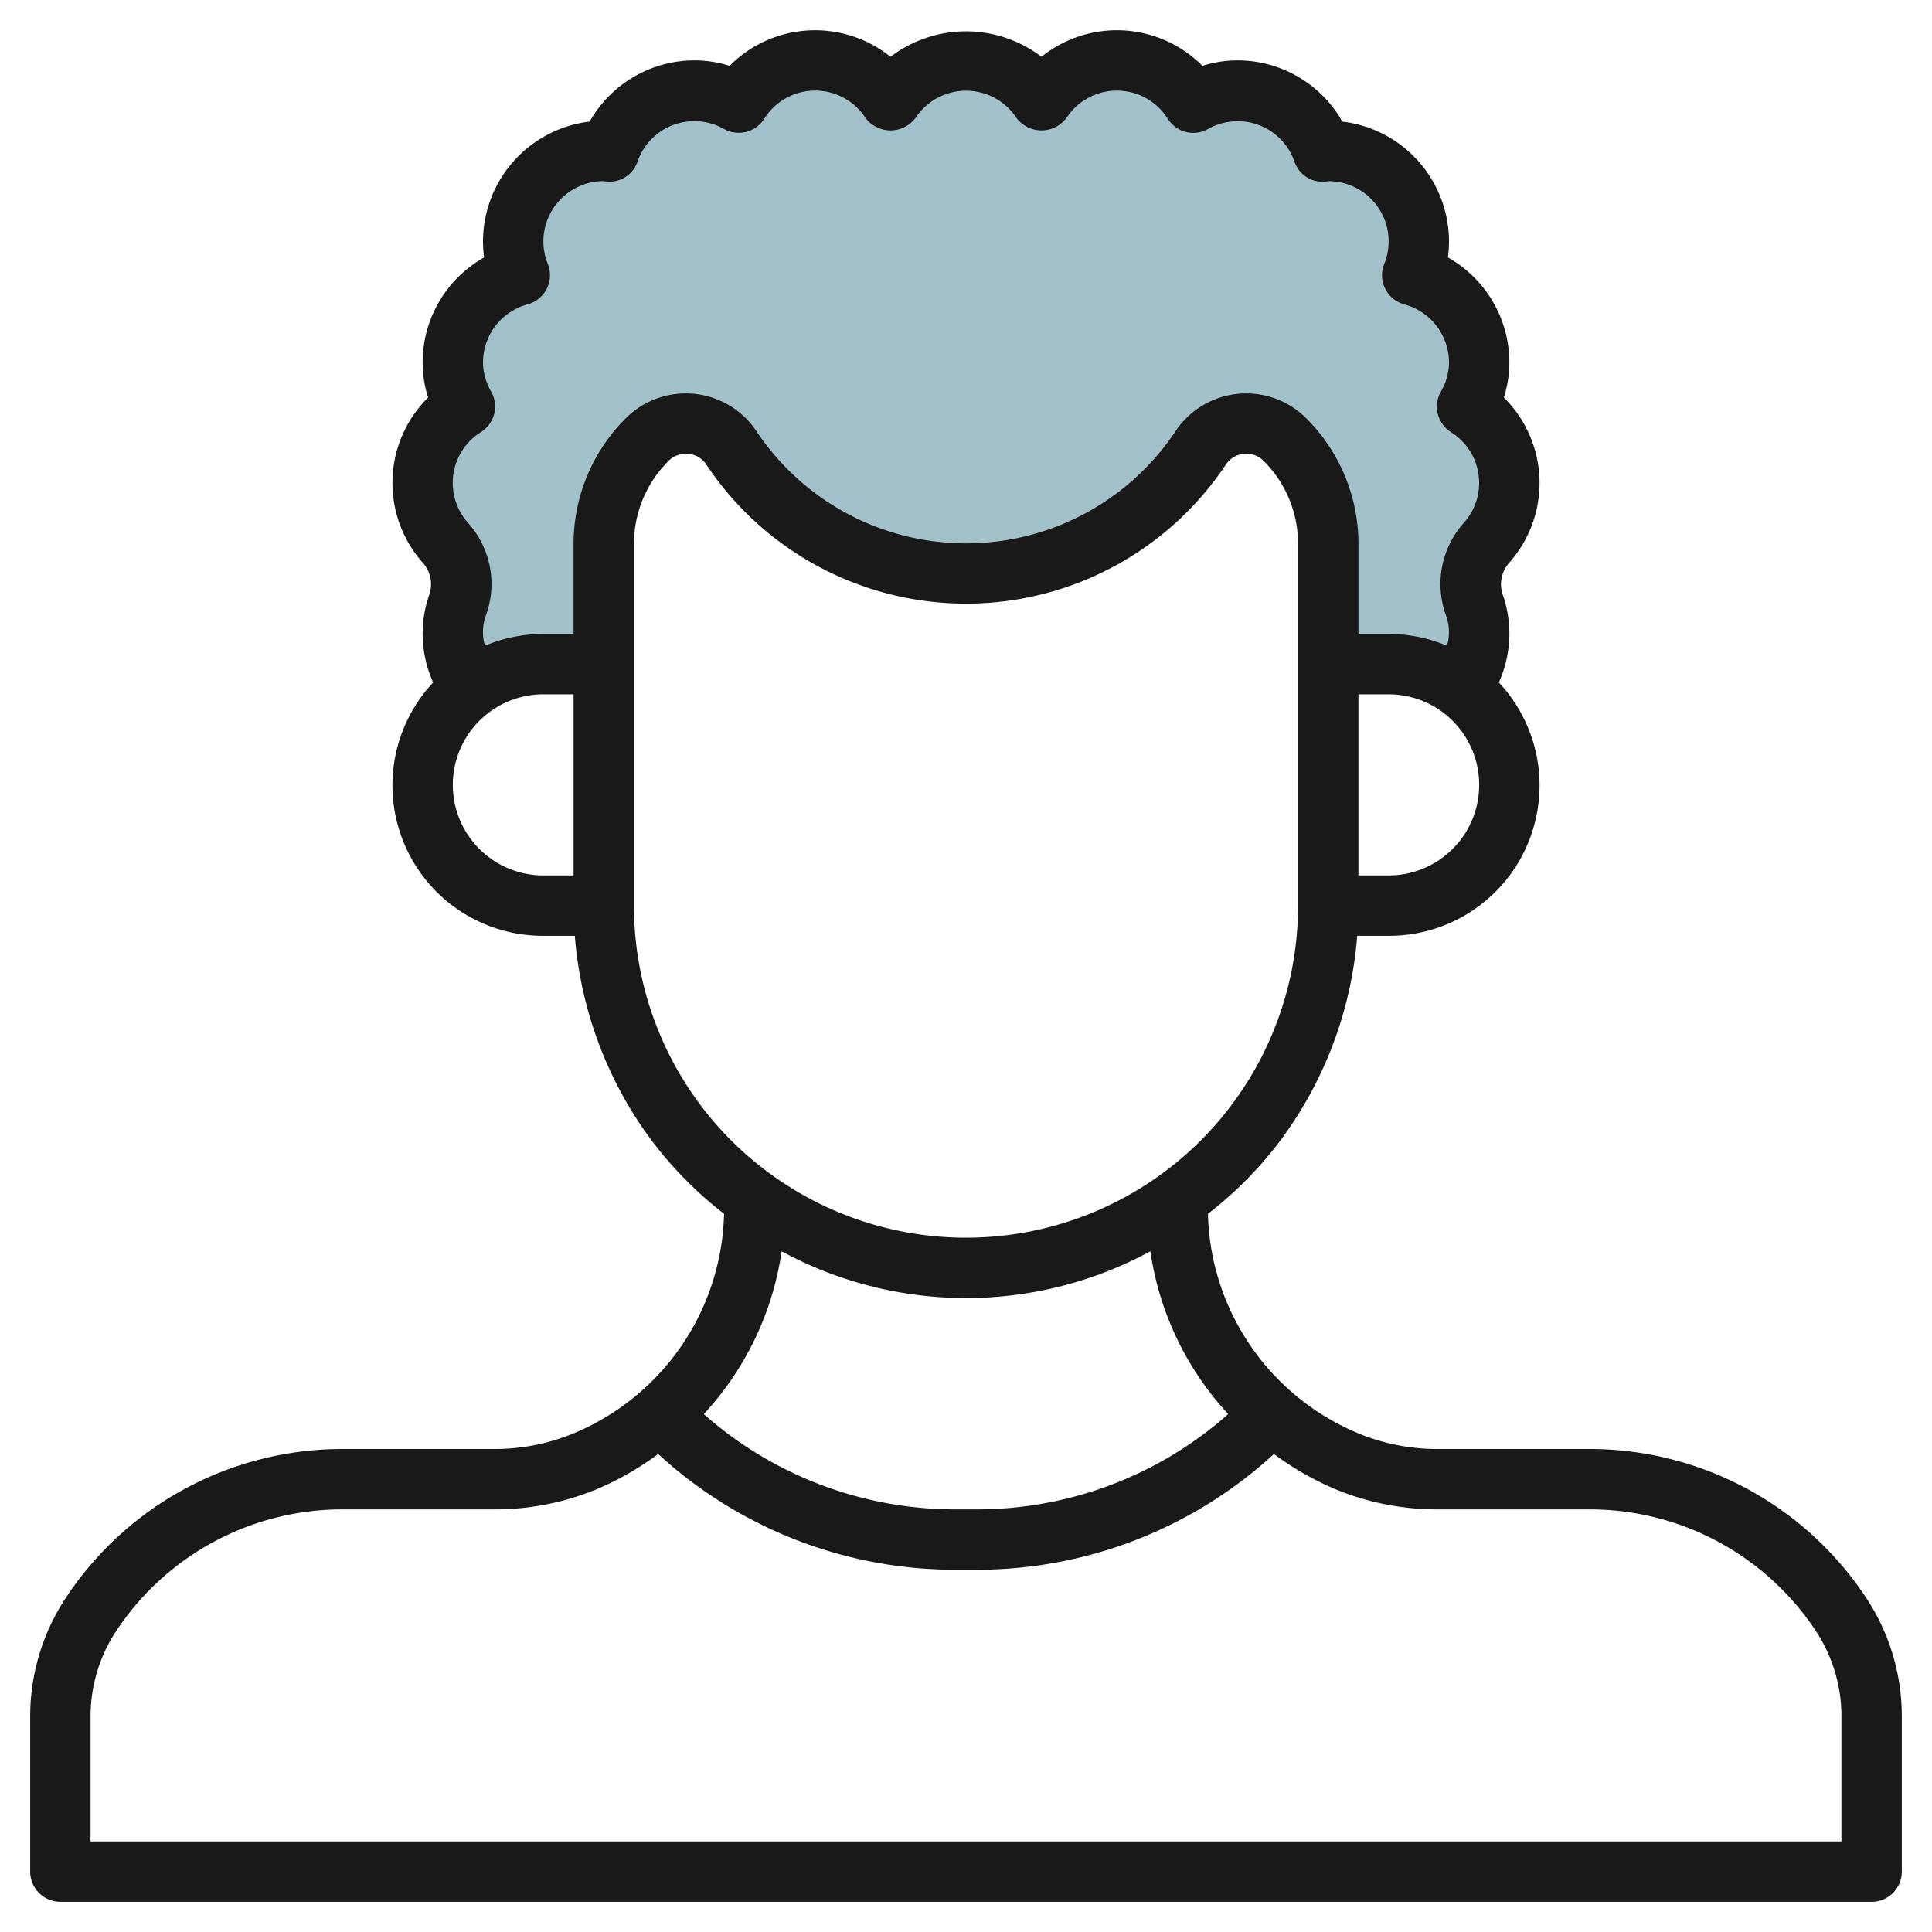
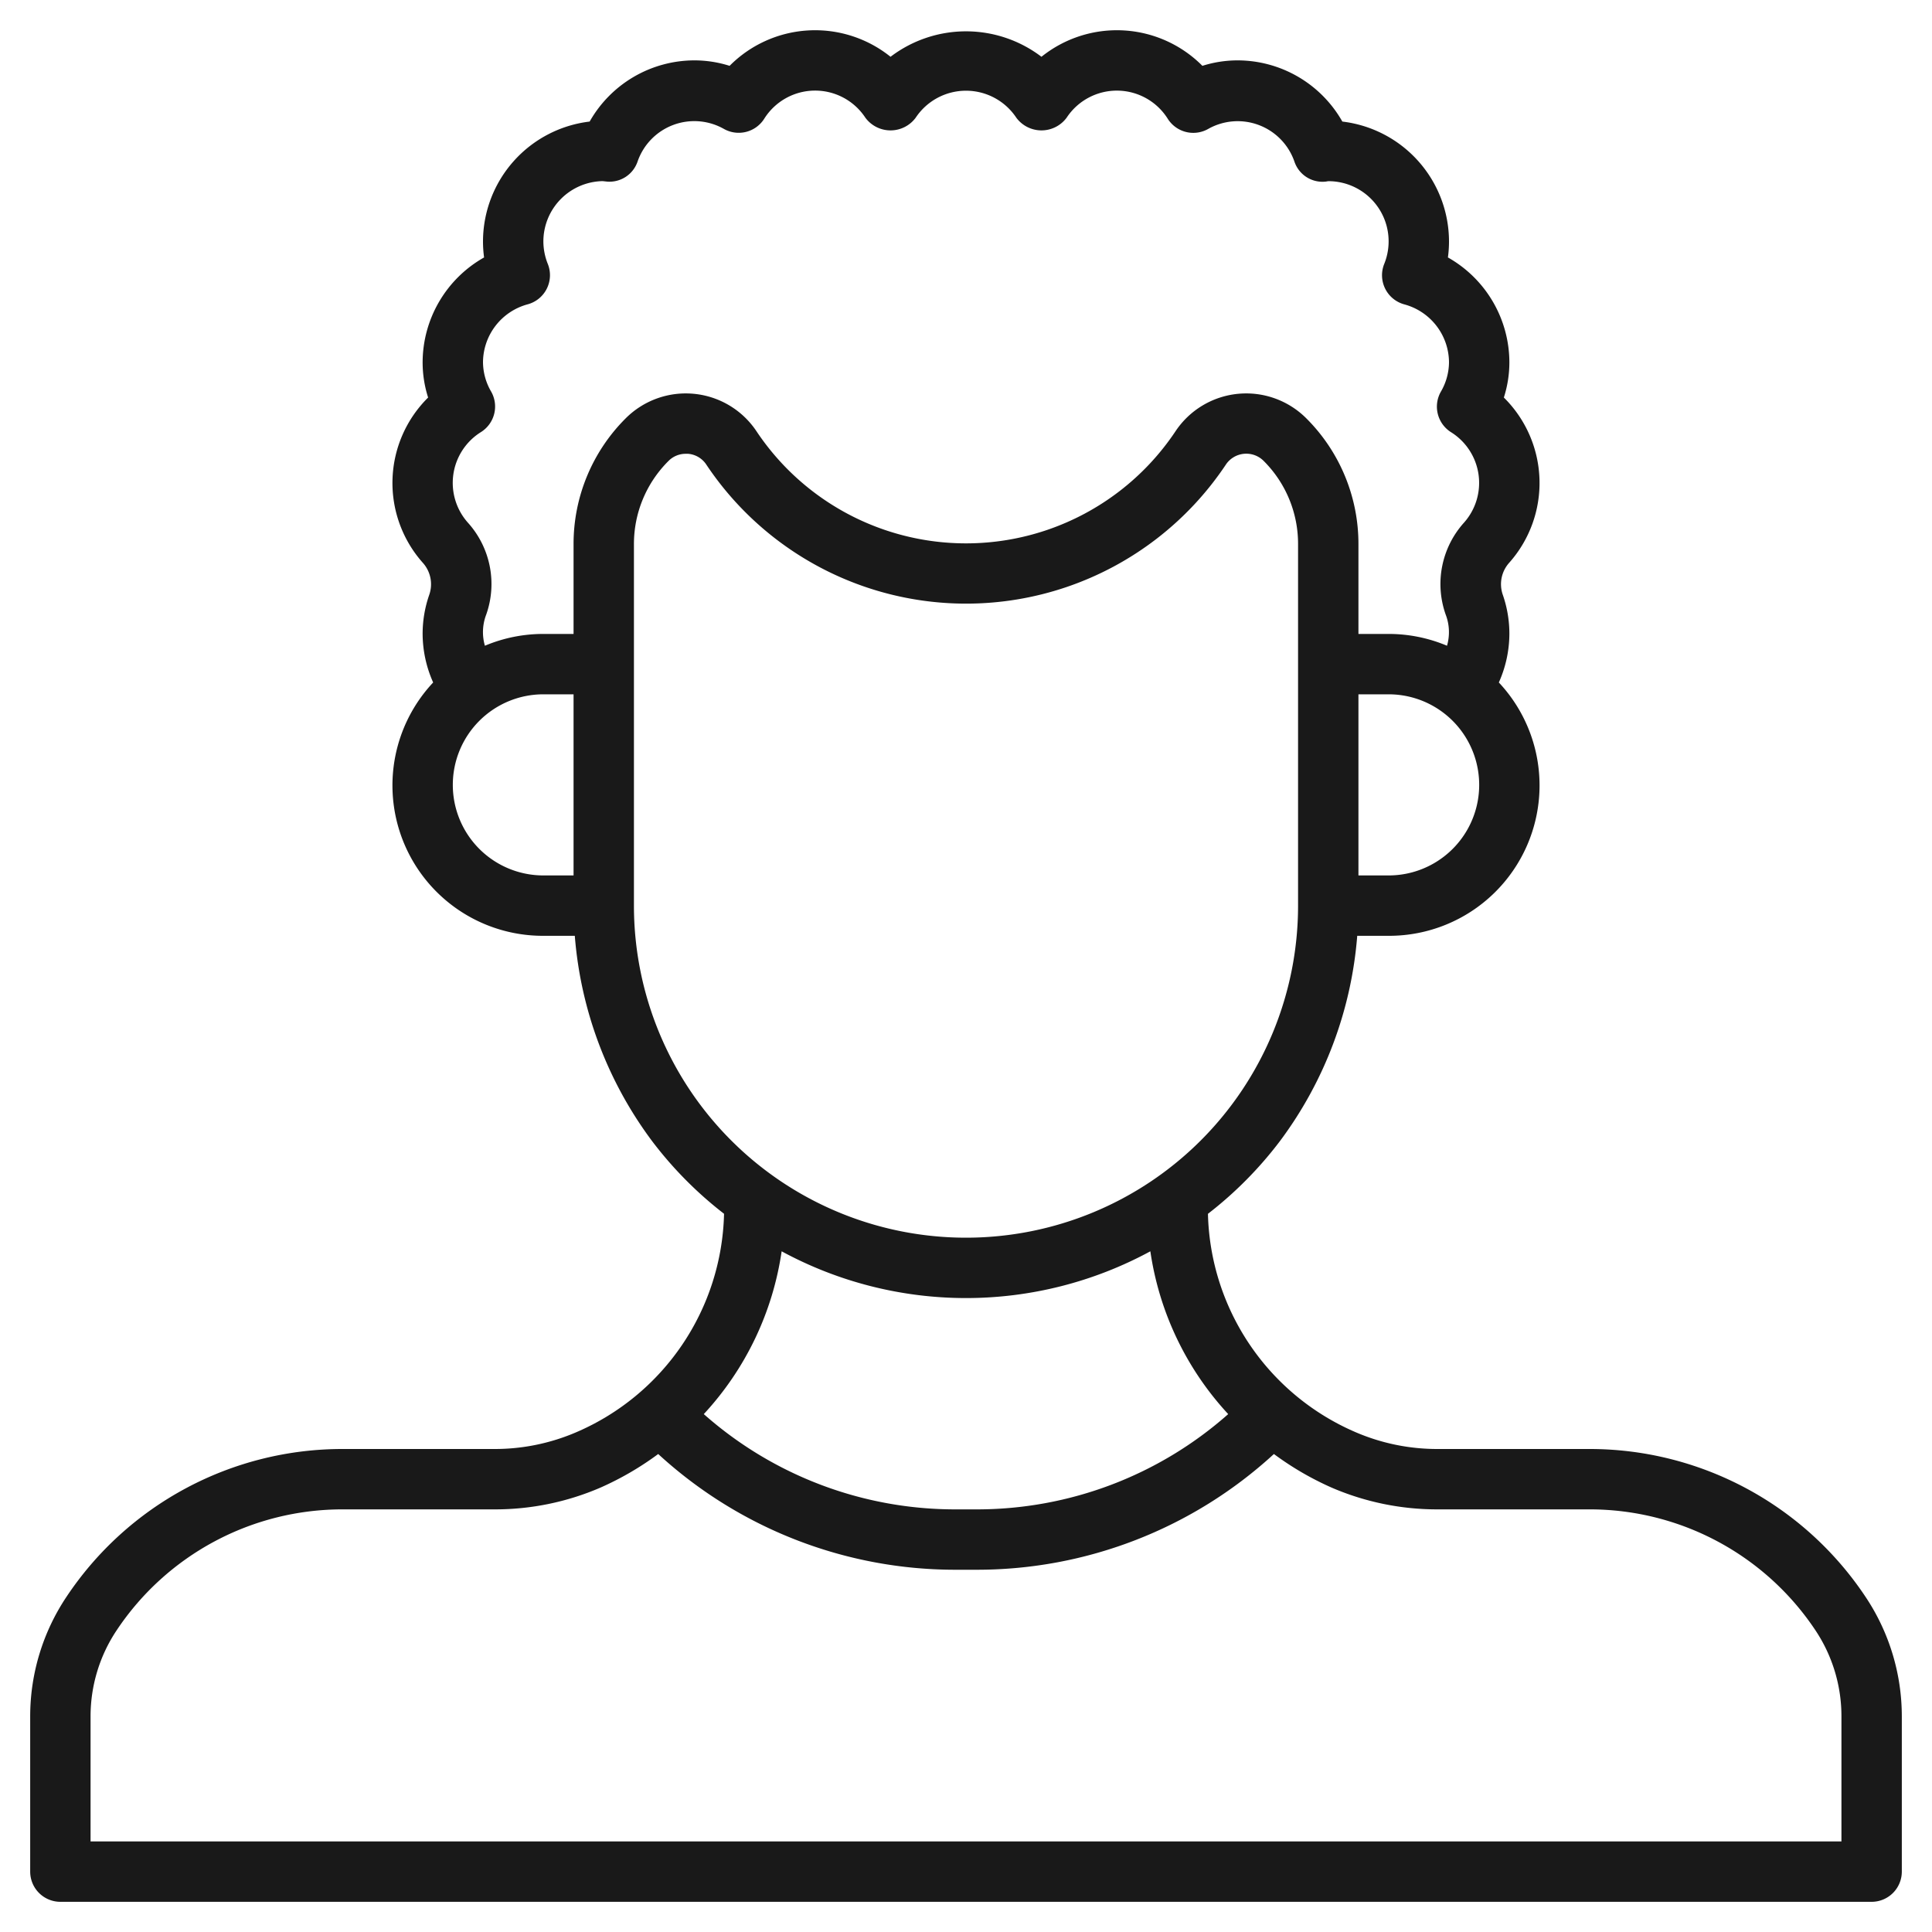
<svg xmlns="http://www.w3.org/2000/svg" id="Layer_3" data-name="Layer 3" viewBox="0 0 64 64" width="512" height="512">
-   <path d="M48.4,22.8A2.984,2.984,0,0,0,49,21a2.939,2.939,0,0,0-.163-.97,2.059,2.059,0,0,1,.415-2.057,2.982,2.982,0,0,0-.652-4.5,2.962,2.962,0,0,0-1.82-4.354A2.99,2.99,0,0,0,44,5c-.061,0-.118.014-.178.018A2.96,2.96,0,0,0,39.53,3.4a2.991,2.991,0,0,0-5.03-.055,3,3,0,0,0-5,0,2.991,2.991,0,0,0-5.03.055,2.96,2.96,0,0,0-4.292,1.618C20.118,5.014,20.061,5,20,5a2.99,2.99,0,0,0-2.78,4.116A2.962,2.962,0,0,0,15.4,13.47a2.982,2.982,0,0,0-.652,4.5,2.059,2.059,0,0,1,.415,2.057A2.939,2.939,0,0,0,15,21a2.982,2.982,0,0,0,.6,1.8h0A3.981,3.981,0,0,1,18,22h2V18.032a4.906,4.906,0,0,1,1.437-3.469h0a1.812,1.812,0,0,1,2.789.277h0A9.34,9.34,0,0,0,32,19h0a9.34,9.34,0,0,0,7.773-4.16h0a1.812,1.812,0,0,1,2.789-.277h0A4.906,4.906,0,0,1,44,18.032V22h2a3.981,3.981,0,0,1,2.4.8Z" style="fill:#a3c1ca" />
  <path d="M52.648,48H47.616a6.836,6.836,0,0,1-2.708-.556,8.083,8.083,0,0,1-4.893-7.235A12.83,12.83,0,0,0,42.4,37.8a13.08,13.08,0,0,0,2.56-6.8H46a4.983,4.983,0,0,0,3.651-8.392A3.972,3.972,0,0,0,50,21a3.923,3.923,0,0,0-.219-1.3A1.063,1.063,0,0,1,50,18.636a3.979,3.979,0,0,0-.183-5.467A3.827,3.827,0,0,0,50,12a4,4,0,0,0-2.036-3.472A3.882,3.882,0,0,0,48,8a4.006,4.006,0,0,0-3.533-3.973A3.994,3.994,0,0,0,41,2a3.867,3.867,0,0,0-1.169.181,3.99,3.99,0,0,0-5.331-.3,4.128,4.128,0,0,0-5,0,3.99,3.99,0,0,0-5.331.3A3.867,3.867,0,0,0,23,2a3.994,3.994,0,0,0-3.467,2.027A4.006,4.006,0,0,0,16,8a3.882,3.882,0,0,0,.036.528A4,4,0,0,0,14,12a3.827,3.827,0,0,0,.182,1.169A3.979,3.979,0,0,0,14,18.636a1.063,1.063,0,0,1,.22,1.066A3.923,3.923,0,0,0,14,21a3.976,3.976,0,0,0,.349,1.608A4.983,4.983,0,0,0,18,31h1.041a13.08,13.08,0,0,0,2.56,6.8,12.825,12.825,0,0,0,2.384,2.408,8.082,8.082,0,0,1-4.894,7.236A6.828,6.828,0,0,1,16.384,48H11.352A10.977,10.977,0,0,0,2.2,52.9,7.122,7.122,0,0,0,1,56.859V62a1,1,0,0,0,1,1H62a1,1,0,0,0,1-1V56.859A7.122,7.122,0,0,0,61.8,52.9,10.977,10.977,0,0,0,52.648,48ZM46,29H45V23h1a3,3,0,0,1,0,6ZM15,26a3,3,0,0,1,3-3h1v6H18A3,3,0,0,1,15,26Zm4-7.968V21H18a4.978,4.978,0,0,0-1.937.391,1.619,1.619,0,0,1,.044-1.033,3.035,3.035,0,0,0-.61-3.047,1.982,1.982,0,0,1,.439-3,1,1,0,0,0,.334-1.339A1.96,1.96,0,0,1,16,12a2,2,0,0,1,1.48-1.919,1,1,0,0,0,.667-1.337A2.016,2.016,0,0,1,18,8a2,2,0,0,1,1.965-2l.147.016a.983.983,0,0,0,1.01-.669A1.989,1.989,0,0,1,23.979,4.27a1,1,0,0,0,1.336-.335A1.991,1.991,0,0,1,28.667,3.9a1.037,1.037,0,0,0,1.666,0,2,2,0,0,1,3.334,0,1.037,1.037,0,0,0,1.666,0,1.991,1.991,0,0,1,3.352.037,1,1,0,0,0,1.336.335,1.989,1.989,0,0,1,2.857,1.077.98.98,0,0,0,1.01.669c.024,0,.088-.013.112-.016a1.993,1.993,0,0,1,1.853,2.744,1,1,0,0,0,.667,1.337A2,2,0,0,1,48,12a1.96,1.96,0,0,1-.27.976,1,1,0,0,0,.334,1.339A1.981,1.981,0,0,1,48.5,17.31a3.037,3.037,0,0,0-.61,3.048,1.619,1.619,0,0,1,.044,1.033A4.978,4.978,0,0,0,46,21H45V18.032a5.87,5.87,0,0,0-1.729-4.176,2.814,2.814,0,0,0-4.33.429,8.342,8.342,0,0,1-13.882,0,2.814,2.814,0,0,0-4.33-.429A5.87,5.87,0,0,0,19,18.032ZM21,30V18.032a3.876,3.876,0,0,1,1.144-2.761.794.794,0,0,1,.572-.238.671.671,0,0,1,.082,0,.8.8,0,0,1,.6.358,10.342,10.342,0,0,0,17.21,0,.813.813,0,0,1,1.251-.124A3.876,3.876,0,0,1,43,18.032V30a11,11,0,0,1-22,0Zm4.893,11.451a12.813,12.813,0,0,0,12.214,0,10.07,10.07,0,0,0,2.579,5.393A12.557,12.557,0,0,1,32.343,50h-.686a12.557,12.557,0,0,1-8.343-3.156A10.07,10.07,0,0,0,25.893,41.451ZM61,61H3V56.859a5.127,5.127,0,0,1,.863-2.851A8.981,8.981,0,0,1,11.352,50h5.032a8.8,8.8,0,0,0,3.5-.718,10.01,10.01,0,0,0,1.92-1.116A14.542,14.542,0,0,0,31.657,52h.686A14.542,14.542,0,0,0,42.2,48.166a10,10,0,0,0,1.919,1.116,8.81,8.81,0,0,0,3.5.718h5.032a8.981,8.981,0,0,1,7.489,4.008A5.127,5.127,0,0,1,61,56.859Z" style="fill:#191919" />
</svg>